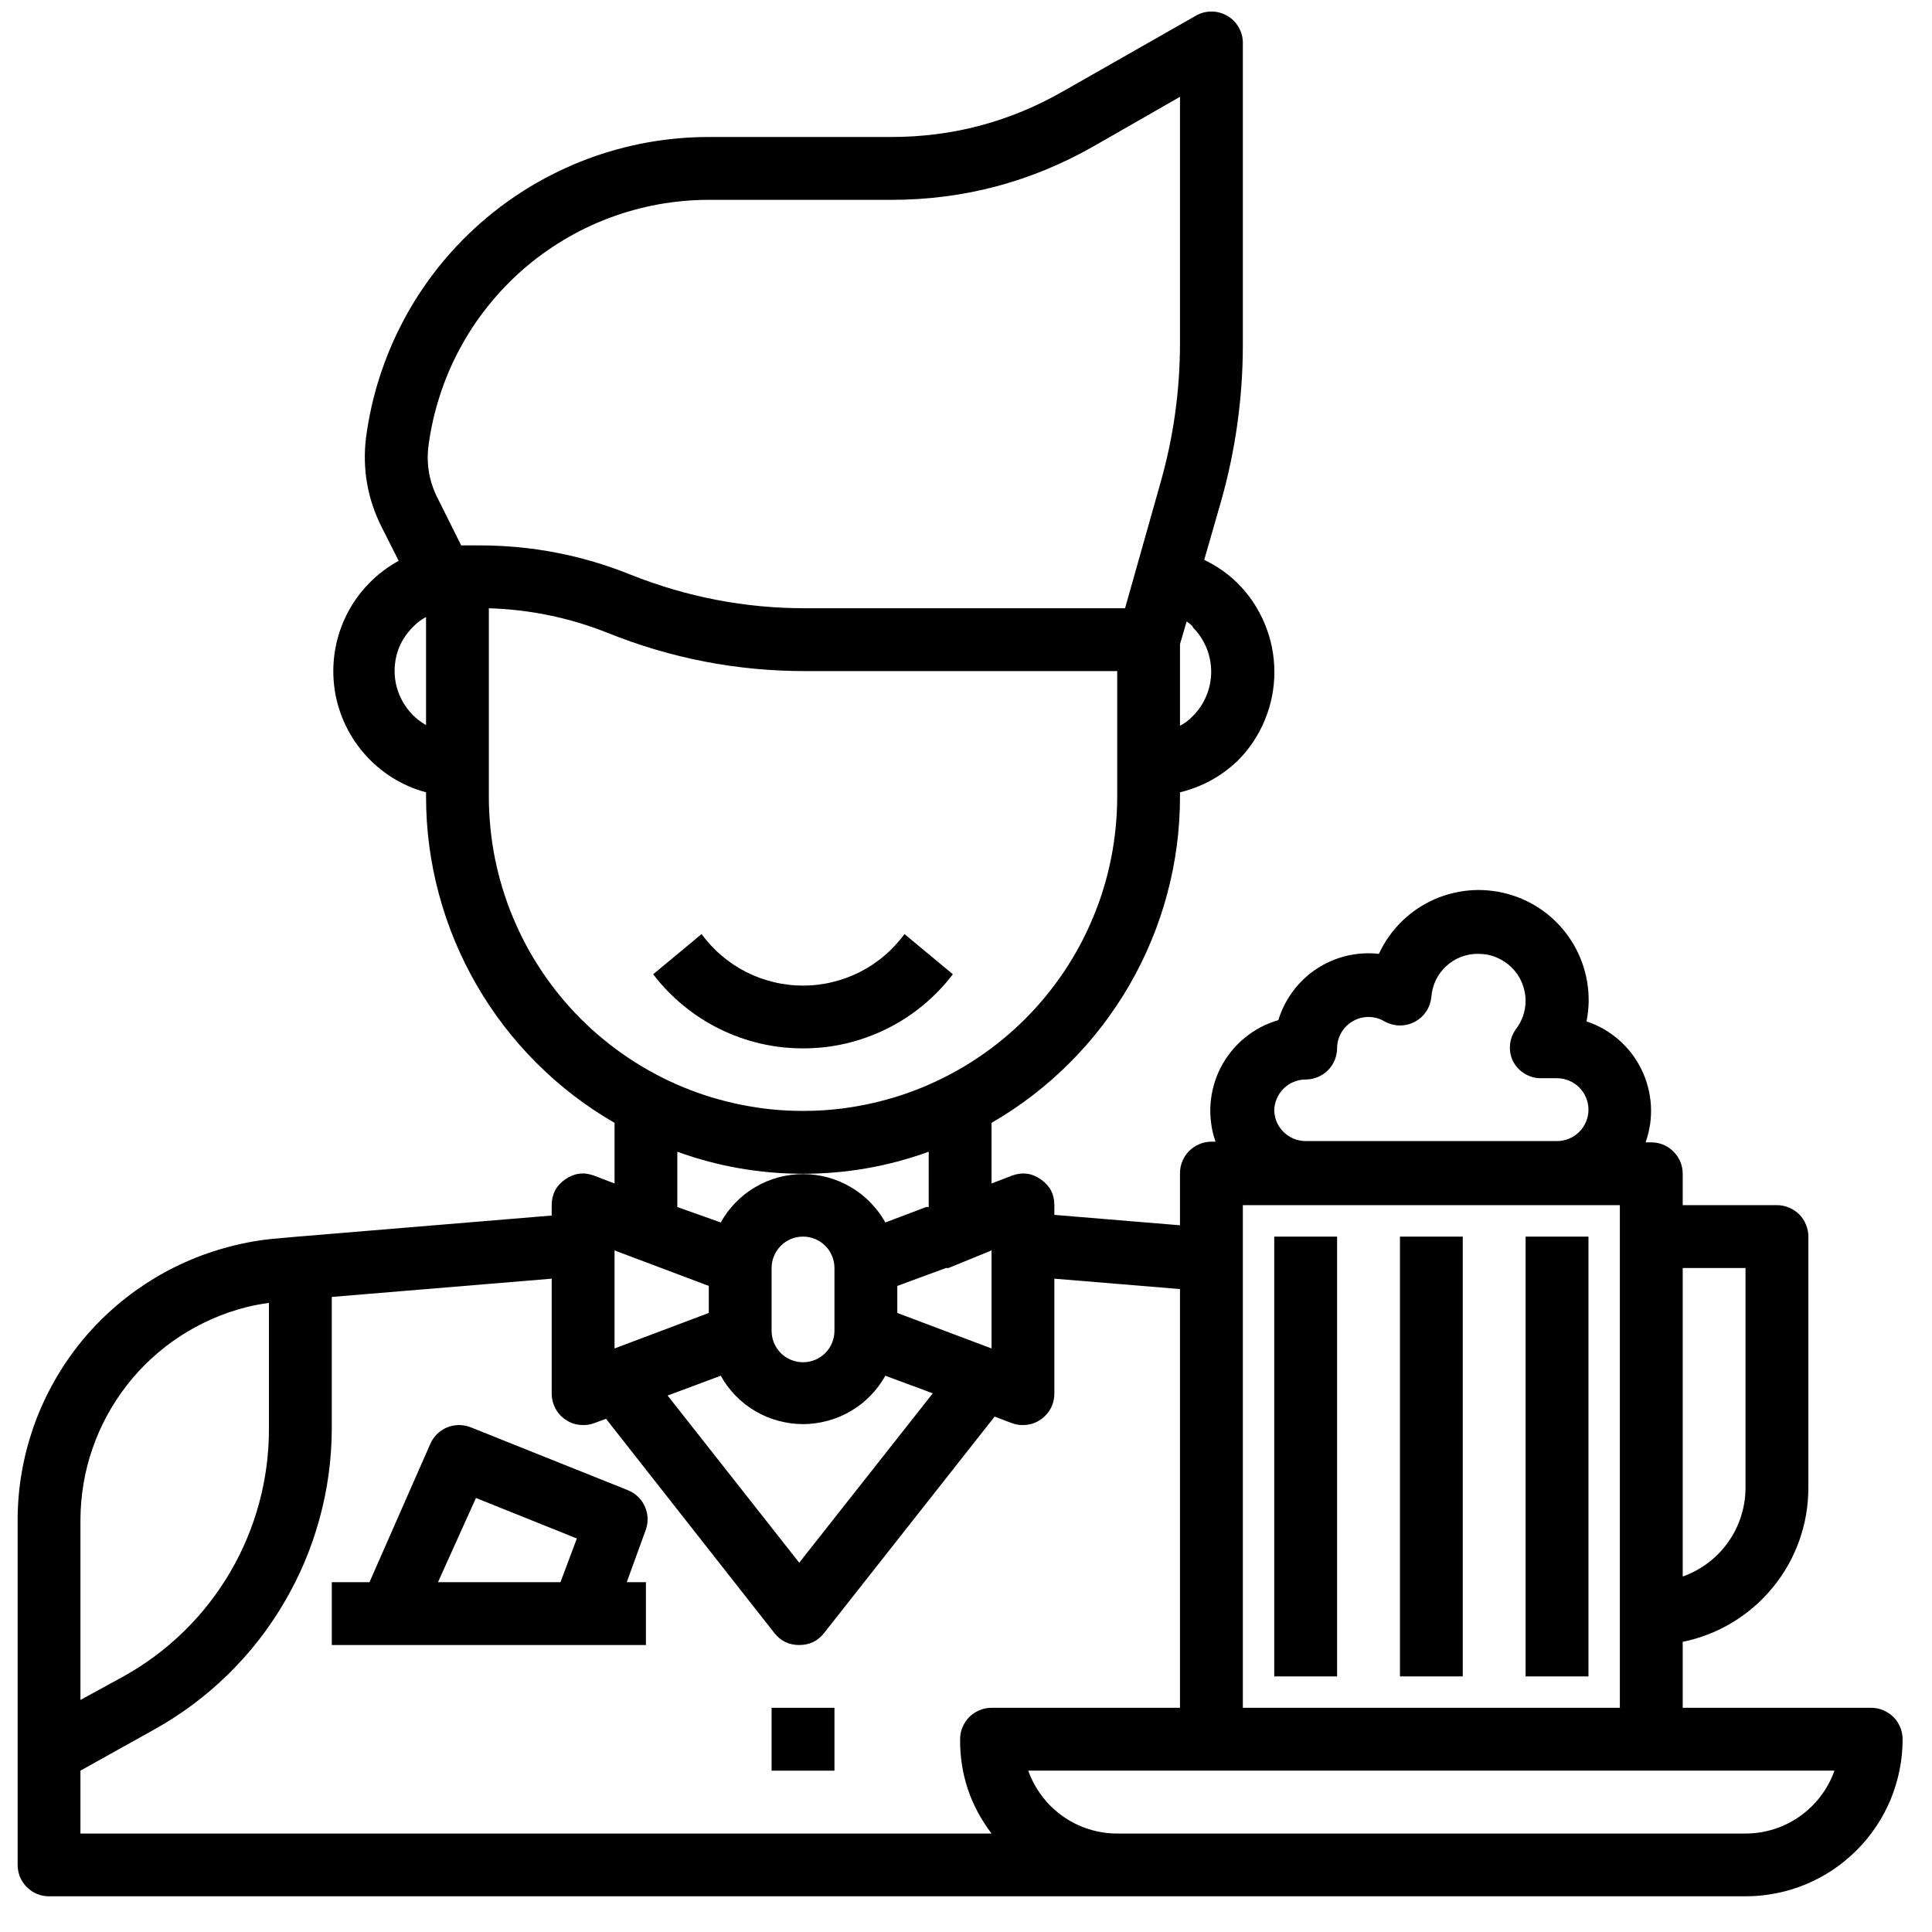
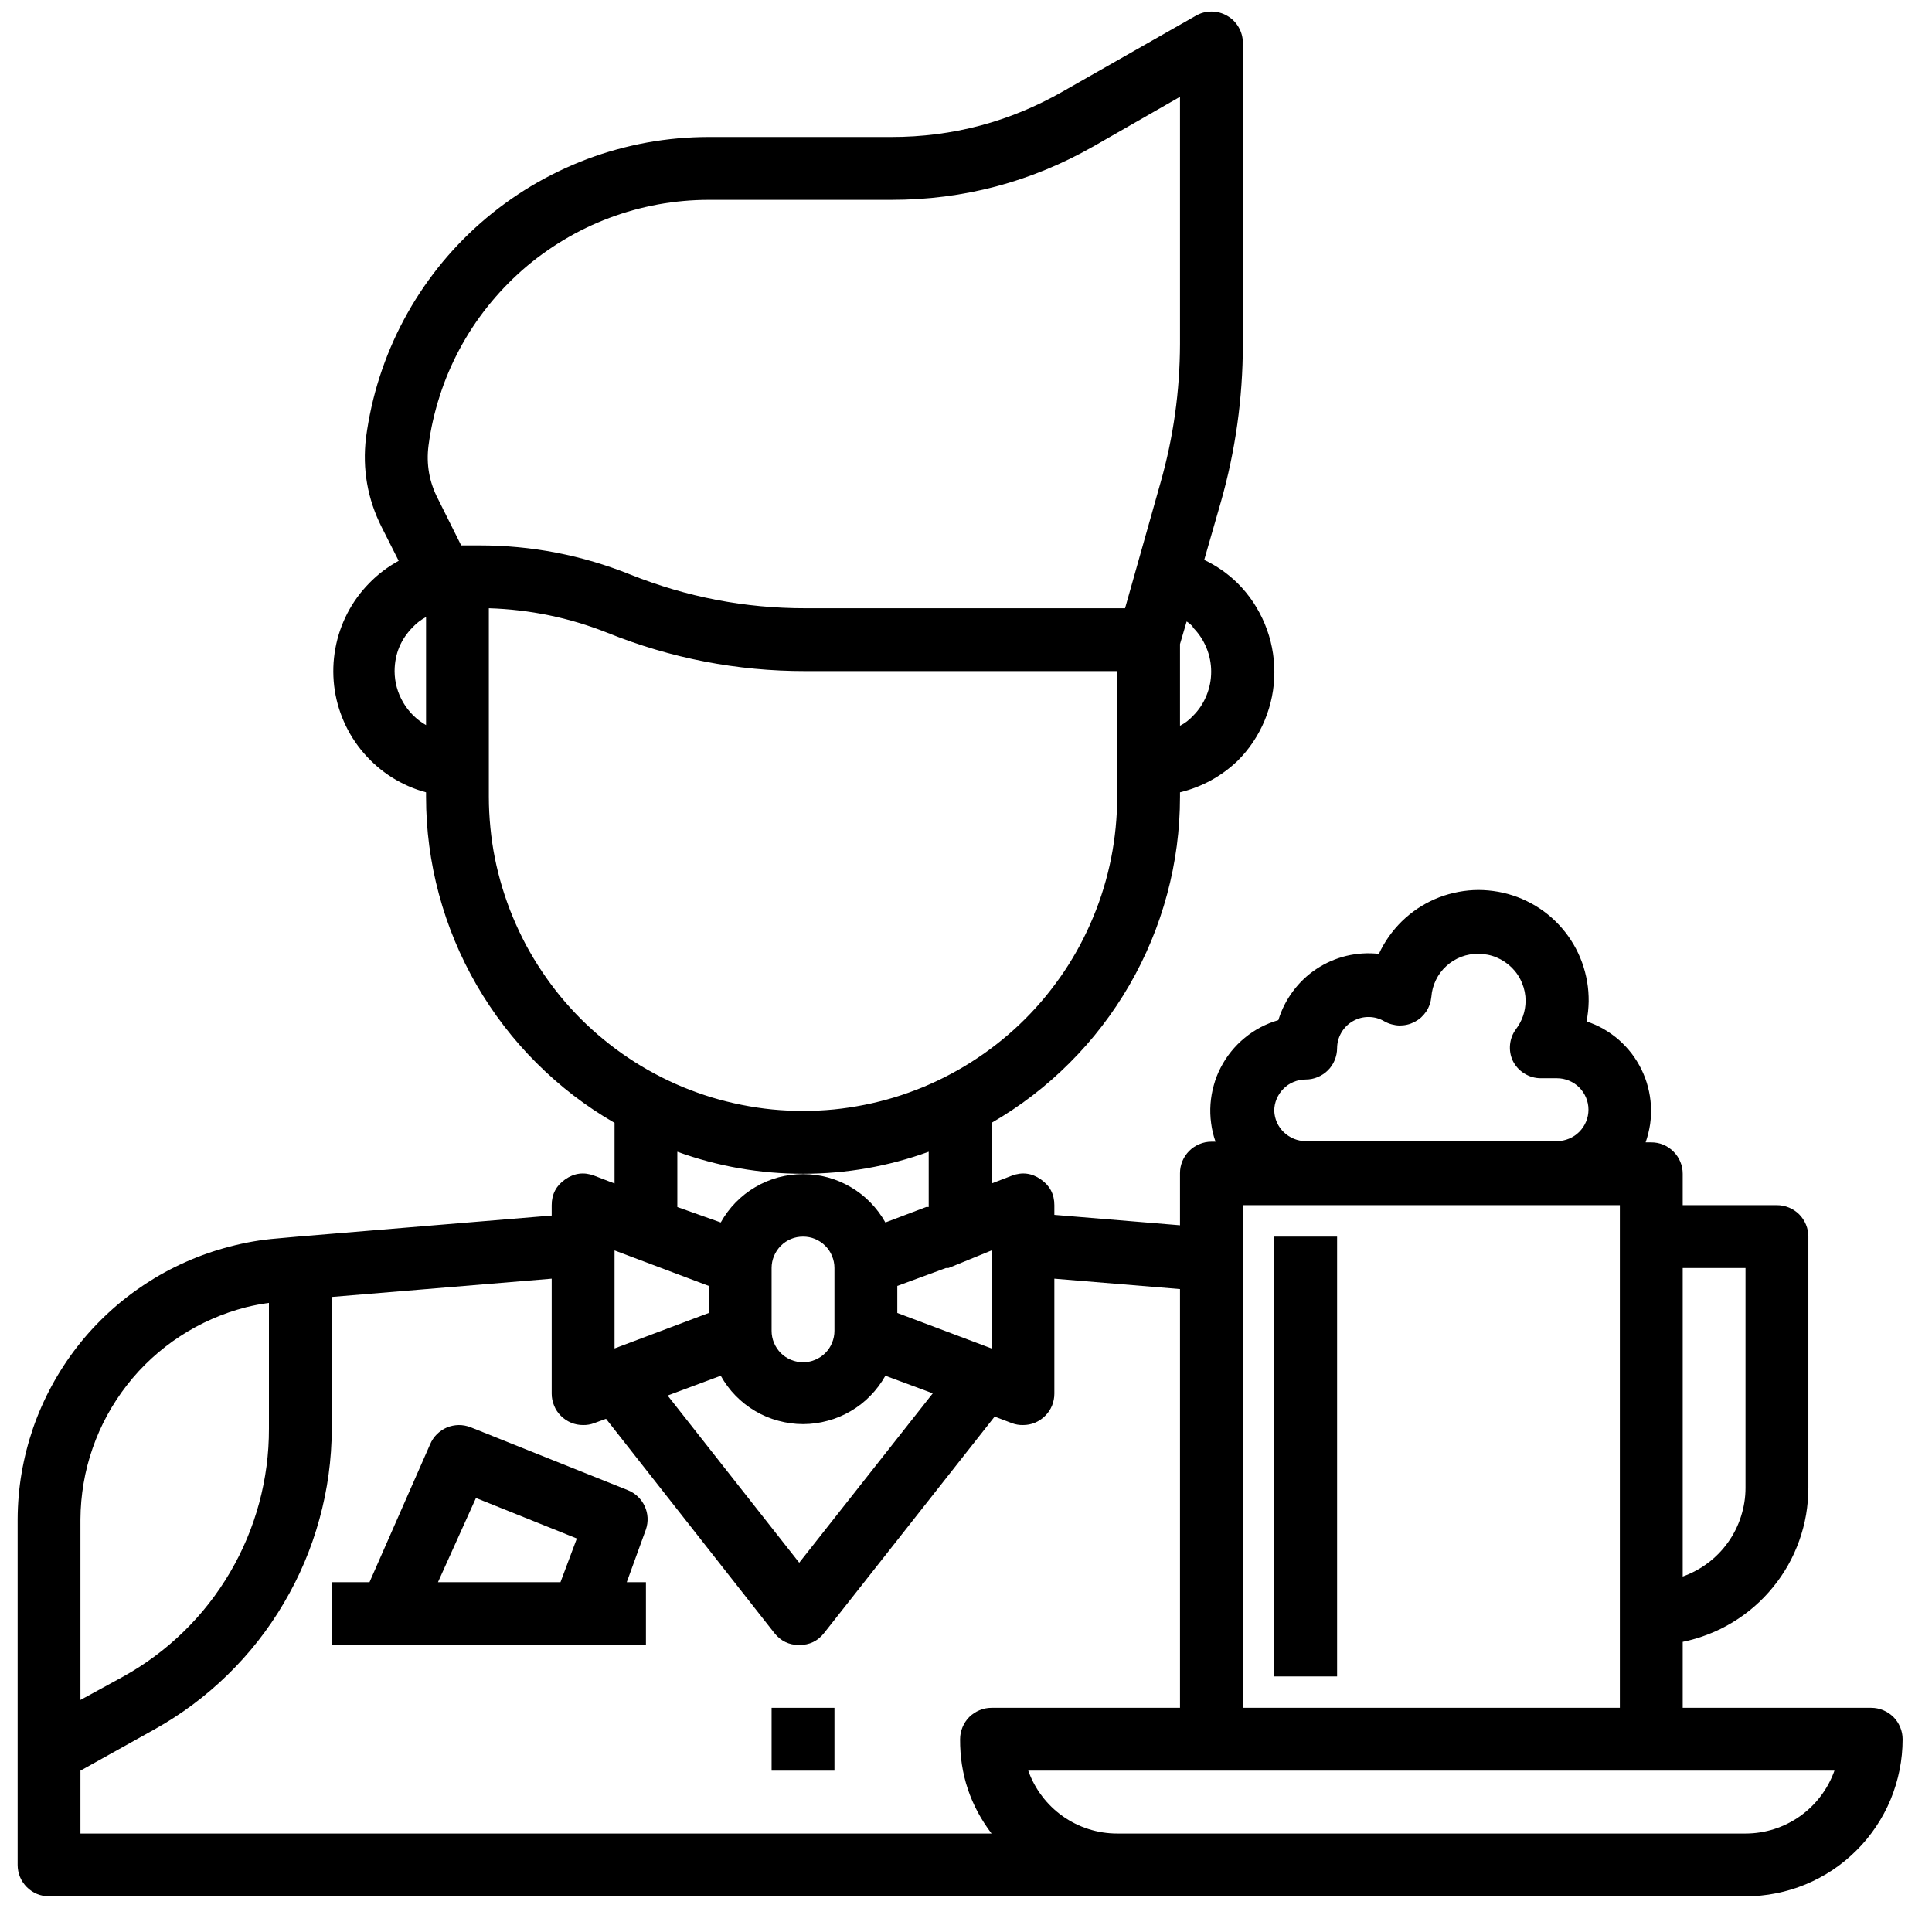
<svg xmlns="http://www.w3.org/2000/svg" width="150" zoomAndPan="magnify" viewBox="0 0 112.5 112.5" height="150" preserveAspectRatio="xMidYMid meet" version="1.2">
  <defs>
    <clipPath id="43fc64d14c">
      <path d="M 1.027 0.66 L 110.789 0.66 L 110.789 110.422 L 1.027 110.422 Z M 1.027 0.66 " />
    </clipPath>
  </defs>
  <g id="9f48fbd19d">
-     <path style=" stroke:none;fill-rule:nonzero;fill:#000000;fill-opacity:1;" d="M 55.484 56.73 L 52.668 54.391 C 52.5 54.621 52.316 54.84 52.121 55.051 C 51.926 55.262 51.719 55.461 51.5 55.645 C 51.285 55.832 51.055 56.004 50.816 56.164 C 50.578 56.324 50.328 56.469 50.074 56.598 C 49.816 56.727 49.555 56.84 49.285 56.941 C 49.016 57.039 48.742 57.121 48.465 57.188 C 48.184 57.258 47.902 57.305 47.617 57.34 C 47.332 57.375 47.047 57.391 46.762 57.391 C 46.473 57.391 46.188 57.375 45.902 57.34 C 45.617 57.305 45.336 57.258 45.055 57.188 C 44.777 57.121 44.504 57.039 44.234 56.941 C 43.965 56.84 43.703 56.727 43.445 56.598 C 43.191 56.469 42.945 56.324 42.703 56.164 C 42.465 56.004 42.238 55.832 42.02 55.645 C 41.801 55.461 41.594 55.262 41.398 55.051 C 41.203 54.84 41.02 54.621 40.852 54.391 L 38.035 56.73 C 38.289 57.066 38.562 57.383 38.855 57.688 C 39.148 57.988 39.453 58.273 39.781 58.543 C 40.105 58.809 40.445 59.059 40.797 59.289 C 41.148 59.516 41.516 59.723 41.891 59.91 C 42.27 60.098 42.656 60.262 43.051 60.402 C 43.449 60.547 43.852 60.664 44.262 60.762 C 44.672 60.855 45.086 60.93 45.504 60.977 C 45.922 61.023 46.34 61.047 46.762 61.047 C 47.18 61.047 47.602 61.023 48.02 60.977 C 48.438 60.93 48.852 60.855 49.262 60.762 C 49.668 60.664 50.074 60.547 50.469 60.402 C 50.863 60.262 51.25 60.098 51.629 59.91 C 52.004 59.723 52.371 59.516 52.723 59.289 C 53.078 59.059 53.414 58.809 53.742 58.543 C 54.066 58.273 54.375 57.988 54.664 57.688 C 54.957 57.383 55.23 57.066 55.484 56.73 Z M 55.484 56.73 " />
    <path style=" stroke:none;fill-rule:nonzero;fill:#000000;fill-opacity:1;" d="M 37.613 89.055 C 37.688 88.832 37.719 88.605 37.707 88.371 C 37.695 88.137 37.637 87.914 37.539 87.699 C 37.441 87.488 37.305 87.301 37.137 87.141 C 36.965 86.98 36.77 86.855 36.551 86.77 L 27.406 83.109 C 27.184 83.023 26.953 82.98 26.715 82.98 C 26.473 82.984 26.246 83.031 26.023 83.121 C 25.805 83.215 25.609 83.348 25.438 83.516 C 25.27 83.684 25.141 83.879 25.047 84.098 L 21.516 92.129 L 19.32 92.129 L 19.32 95.789 L 37.613 95.789 L 37.613 92.129 L 36.496 92.129 Z M 27.715 87.227 L 33.59 89.586 L 32.637 92.129 L 25.504 92.129 Z M 27.715 87.227 " />
    <path style=" stroke:none;fill-rule:nonzero;fill:#000000;fill-opacity:1;" d="M 44.93 99.445 L 48.59 99.445 L 48.59 103.105 L 44.93 103.105 Z M 44.93 99.445 " />
    <g clip-rule="nonzero" clip-path="url(#43fc64d14c)">
      <path style=" stroke:none;fill-rule:nonzero;fill:#000000;fill-opacity:1;" d="M 108.957 99.445 L 97.984 99.445 L 97.984 95.605 C 98.496 95.5 98.996 95.352 99.484 95.16 C 99.969 94.973 100.438 94.742 100.887 94.469 C 101.332 94.199 101.754 93.895 102.148 93.551 C 102.547 93.207 102.906 92.832 103.238 92.426 C 103.57 92.023 103.863 91.59 104.121 91.137 C 104.379 90.68 104.594 90.203 104.77 89.711 C 104.945 89.219 105.078 88.715 105.168 88.199 C 105.254 87.684 105.301 87.164 105.301 86.641 L 105.301 72.008 C 105.301 71.762 105.254 71.531 105.16 71.305 C 105.066 71.082 104.938 70.883 104.766 70.711 C 104.594 70.539 104.395 70.41 104.172 70.316 C 103.945 70.223 103.715 70.176 103.469 70.176 L 97.984 70.176 L 97.984 68.348 C 97.984 68.105 97.938 67.871 97.844 67.648 C 97.75 67.422 97.617 67.227 97.445 67.055 C 97.273 66.883 97.078 66.75 96.852 66.656 C 96.629 66.562 96.395 66.52 96.152 66.52 L 95.824 66.52 C 95.945 66.176 96.031 65.82 96.086 65.461 C 96.137 65.098 96.152 64.734 96.133 64.371 C 96.109 64.008 96.055 63.648 95.961 63.297 C 95.871 62.941 95.742 62.602 95.582 62.273 C 95.422 61.945 95.23 61.637 95.012 61.348 C 94.789 61.059 94.539 60.793 94.266 60.551 C 93.992 60.312 93.695 60.102 93.379 59.918 C 93.062 59.738 92.73 59.59 92.383 59.477 C 92.461 59.094 92.5 58.707 92.508 58.32 C 92.512 57.934 92.484 57.547 92.418 57.164 C 92.352 56.781 92.254 56.406 92.121 56.039 C 91.988 55.676 91.824 55.324 91.629 54.992 C 91.43 54.656 91.207 54.34 90.953 54.047 C 90.699 53.754 90.422 53.484 90.117 53.238 C 89.816 52.996 89.492 52.781 89.152 52.598 C 88.809 52.414 88.453 52.258 88.086 52.141 C 87.715 52.02 87.34 51.934 86.953 51.883 C 86.566 51.832 86.18 51.812 85.793 51.832 C 85.406 51.852 85.023 51.906 84.645 51.996 C 84.266 52.082 83.898 52.203 83.543 52.359 C 83.188 52.516 82.848 52.703 82.523 52.918 C 82.203 53.137 81.902 53.383 81.625 53.652 C 81.348 53.926 81.098 54.219 80.875 54.535 C 80.648 54.855 80.457 55.188 80.293 55.543 C 79.656 55.473 79.027 55.512 78.402 55.66 C 77.781 55.812 77.203 56.062 76.668 56.414 C 76.133 56.766 75.676 57.199 75.293 57.715 C 74.91 58.227 74.625 58.789 74.438 59.402 C 74.082 59.504 73.734 59.645 73.406 59.816 C 73.078 59.992 72.766 60.195 72.48 60.434 C 72.191 60.668 71.93 60.934 71.695 61.223 C 71.461 61.512 71.258 61.824 71.086 62.156 C 70.914 62.484 70.777 62.832 70.68 63.191 C 70.578 63.547 70.516 63.914 70.488 64.285 C 70.461 64.656 70.473 65.027 70.523 65.398 C 70.57 65.77 70.656 66.129 70.781 66.48 L 70.543 66.48 C 70.301 66.48 70.066 66.527 69.844 66.621 C 69.617 66.715 69.422 66.844 69.25 67.016 C 69.078 67.188 68.945 67.387 68.852 67.609 C 68.758 67.836 68.711 68.066 68.711 68.312 L 68.711 71.348 L 61.395 70.742 L 61.395 70.176 C 61.395 69.539 61.133 69.039 60.609 68.676 C 60.086 68.309 59.523 68.234 58.926 68.457 L 57.738 68.914 L 57.738 65.383 C 59.402 64.422 60.918 63.258 62.277 61.898 C 63.641 60.539 64.801 59.023 65.766 57.359 C 66.73 55.691 67.461 53.93 67.961 52.07 C 68.461 50.211 68.711 48.32 68.711 46.395 L 68.711 46.137 C 69.988 45.824 71.105 45.215 72.059 44.309 C 72.402 43.969 72.703 43.602 72.973 43.199 C 73.238 42.801 73.465 42.379 73.648 41.934 C 73.832 41.488 73.973 41.031 74.066 40.562 C 74.16 40.09 74.207 39.613 74.207 39.133 C 74.207 38.652 74.16 38.176 74.066 37.703 C 73.973 37.23 73.832 36.773 73.648 36.328 C 73.465 35.887 73.238 35.465 72.973 35.062 C 72.703 34.664 72.402 34.293 72.059 33.953 C 71.488 33.395 70.844 32.945 70.121 32.602 L 71.09 29.234 C 71.941 26.246 72.367 23.195 72.371 20.09 L 72.371 2.488 C 72.371 2.164 72.285 1.863 72.125 1.582 C 71.961 1.301 71.738 1.078 71.457 0.918 C 71.172 0.754 70.867 0.672 70.543 0.672 C 70.215 0.672 69.91 0.754 69.629 0.918 L 61.891 5.324 C 58.793 7.094 55.465 7.977 51.902 7.977 L 41.273 7.977 C 40.062 7.977 38.859 8.086 37.668 8.301 C 36.477 8.52 35.312 8.84 34.18 9.266 C 33.047 9.695 31.961 10.219 30.922 10.84 C 29.883 11.465 28.906 12.176 27.996 12.973 C 27.086 13.773 26.254 14.645 25.5 15.594 C 24.75 16.543 24.086 17.551 23.516 18.621 C 22.945 19.688 22.477 20.801 22.105 21.953 C 21.734 23.105 21.473 24.285 21.312 25.484 C 21.094 27.316 21.398 29.055 22.227 30.699 L 23.215 32.656 C 22.574 33.008 22 33.441 21.492 33.965 C 20.98 34.488 20.559 35.07 20.223 35.719 C 19.891 36.367 19.656 37.051 19.527 37.77 C 19.395 38.488 19.375 39.211 19.457 39.934 C 19.543 40.66 19.734 41.355 20.027 42.023 C 20.32 42.691 20.707 43.301 21.184 43.855 C 21.66 44.406 22.207 44.879 22.824 45.27 C 23.441 45.656 24.102 45.949 24.809 46.137 L 24.809 46.395 C 24.809 48.32 25.059 50.211 25.559 52.07 C 26.059 53.93 26.793 55.691 27.754 57.359 C 28.719 59.023 29.879 60.539 31.242 61.898 C 32.602 63.258 34.117 64.422 35.785 65.383 L 35.785 68.914 L 34.594 68.457 C 33.996 68.234 33.434 68.309 32.91 68.676 C 32.387 69.039 32.125 69.539 32.125 70.176 L 32.125 70.781 L 17.324 72.008 L 16.117 72.117 C 15.191 72.191 14.273 72.352 13.375 72.59 C 12.5 72.816 11.648 73.113 10.824 73.48 C 9.996 73.844 9.207 74.277 8.449 74.773 C 7.695 75.27 6.984 75.824 6.32 76.438 C 5.656 77.051 5.047 77.711 4.492 78.426 C 3.938 79.141 3.445 79.895 3.016 80.688 C 2.586 81.48 2.223 82.305 1.926 83.16 C 1.633 84.016 1.41 84.887 1.258 85.777 C 1.105 86.668 1.031 87.566 1.027 88.469 L 1.027 108.594 C 1.027 108.836 1.074 109.07 1.164 109.293 C 1.258 109.516 1.391 109.715 1.562 109.887 C 1.734 110.059 1.93 110.191 2.156 110.285 C 2.379 110.375 2.613 110.422 2.855 110.422 L 101.641 110.422 C 102.242 110.422 102.836 110.363 103.426 110.246 C 104.016 110.129 104.586 109.957 105.141 109.727 C 105.695 109.496 106.223 109.215 106.723 108.883 C 107.223 108.547 107.684 108.168 108.109 107.742 C 108.535 107.32 108.914 106.855 109.246 106.359 C 109.582 105.859 109.863 105.332 110.094 104.777 C 110.32 104.223 110.496 103.648 110.613 103.059 C 110.73 102.473 110.789 101.875 110.789 101.277 C 110.789 101.031 110.742 100.801 110.648 100.574 C 110.555 100.352 110.426 100.152 110.254 99.98 C 110.082 99.812 109.883 99.68 109.66 99.586 C 109.434 99.492 109.203 99.445 108.957 99.445 Z M 72.371 99.445 L 72.371 70.176 L 94.324 70.176 L 94.324 99.445 Z M 101.641 73.836 L 101.641 86.641 C 101.641 87.207 101.551 87.758 101.379 88.297 C 101.207 88.84 100.957 89.34 100.629 89.801 C 100.301 90.262 99.914 90.664 99.461 91.004 C 99.008 91.348 98.516 91.609 97.984 91.801 L 97.984 73.836 Z M 74.199 64.688 C 74.199 64.445 74.246 64.211 74.34 63.988 C 74.434 63.766 74.566 63.566 74.738 63.395 C 74.906 63.223 75.105 63.09 75.328 63 C 75.555 62.906 75.789 62.859 76.031 62.859 C 76.273 62.859 76.508 62.812 76.73 62.719 C 76.953 62.625 77.152 62.496 77.324 62.324 C 77.496 62.152 77.629 61.953 77.719 61.73 C 77.812 61.504 77.859 61.273 77.859 61.031 C 77.863 60.703 77.949 60.398 78.113 60.117 C 78.281 59.836 78.508 59.613 78.793 59.453 C 79.078 59.293 79.383 59.215 79.711 59.219 C 80.035 59.223 80.34 59.309 80.621 59.477 C 80.754 59.551 80.895 59.609 81.043 59.648 C 81.191 59.688 81.34 59.711 81.492 59.715 C 81.648 59.715 81.797 59.699 81.945 59.664 C 82.098 59.629 82.238 59.574 82.375 59.504 C 82.508 59.434 82.633 59.348 82.75 59.246 C 82.863 59.141 82.961 59.027 83.047 58.902 C 83.133 58.773 83.199 58.637 83.25 58.492 C 83.301 58.348 83.332 58.199 83.348 58.047 C 83.375 57.703 83.461 57.375 83.613 57.066 C 83.762 56.754 83.965 56.484 84.223 56.25 C 84.477 56.016 84.766 55.84 85.09 55.715 C 85.41 55.594 85.746 55.535 86.09 55.543 C 86.457 55.543 86.805 55.609 87.141 55.75 C 87.477 55.891 87.773 56.09 88.031 56.344 C 88.289 56.602 88.488 56.898 88.625 57.234 C 88.766 57.57 88.836 57.922 88.836 58.285 C 88.828 58.898 88.637 59.445 88.27 59.934 C 88.074 60.199 87.965 60.496 87.93 60.82 C 87.898 61.148 87.949 61.461 88.086 61.762 C 88.238 62.074 88.465 62.324 88.762 62.508 C 89.059 62.695 89.383 62.785 89.73 62.785 L 90.664 62.785 C 90.906 62.785 91.141 62.832 91.363 62.926 C 91.59 63.02 91.785 63.148 91.957 63.32 C 92.129 63.492 92.262 63.691 92.355 63.914 C 92.449 64.141 92.496 64.371 92.496 64.613 C 92.496 64.859 92.449 65.09 92.355 65.316 C 92.262 65.539 92.129 65.738 91.957 65.91 C 91.785 66.082 91.59 66.211 91.363 66.305 C 91.141 66.398 90.906 66.445 90.664 66.445 L 76.031 66.445 C 75.793 66.445 75.566 66.402 75.348 66.312 C 75.129 66.223 74.934 66.098 74.762 65.934 C 74.59 65.77 74.457 65.582 74.359 65.367 C 74.262 65.152 74.211 64.926 74.199 64.688 Z M 41.969 80.109 C 42.207 80.535 42.496 80.926 42.836 81.273 C 43.18 81.625 43.559 81.922 43.98 82.168 C 44.402 82.418 44.848 82.605 45.32 82.73 C 45.793 82.859 46.273 82.926 46.762 82.926 C 47.25 82.926 47.73 82.859 48.199 82.73 C 48.672 82.605 49.117 82.418 49.539 82.168 C 49.961 81.922 50.344 81.625 50.684 81.273 C 51.023 80.926 51.316 80.535 51.555 80.109 L 54.316 81.133 L 46.539 90.996 L 38.875 81.262 Z M 44.93 77.492 L 44.93 73.836 C 44.93 73.594 44.977 73.359 45.07 73.137 C 45.164 72.91 45.297 72.715 45.465 72.543 C 45.637 72.371 45.836 72.238 46.059 72.145 C 46.285 72.051 46.52 72.008 46.762 72.008 C 47.004 72.008 47.234 72.051 47.461 72.145 C 47.684 72.238 47.883 72.371 48.055 72.543 C 48.227 72.715 48.359 72.91 48.449 73.137 C 48.543 73.359 48.59 73.594 48.59 73.836 L 48.59 77.492 C 48.59 77.738 48.543 77.969 48.449 78.195 C 48.359 78.418 48.227 78.617 48.055 78.789 C 47.883 78.961 47.684 79.09 47.461 79.184 C 47.234 79.277 47.004 79.324 46.762 79.324 C 46.52 79.324 46.285 79.277 46.059 79.184 C 45.836 79.09 45.637 78.961 45.465 78.789 C 45.297 78.617 45.164 78.418 45.07 78.195 C 44.977 77.969 44.93 77.738 44.93 77.492 Z M 55.082 73.836 L 55.23 73.836 L 57.738 72.812 L 57.738 78.52 L 52.25 76.453 L 52.25 74.879 Z M 69.461 36.535 C 69.805 36.879 70.066 37.273 70.25 37.719 C 70.434 38.164 70.527 38.629 70.527 39.113 C 70.527 39.598 70.434 40.062 70.25 40.508 C 70.066 40.957 69.805 41.352 69.461 41.691 C 69.246 41.926 68.996 42.113 68.711 42.262 L 68.711 37.504 L 69.098 36.188 C 69.23 36.273 69.355 36.379 69.461 36.496 Z M 24.953 25.941 C 25.082 24.961 25.301 24 25.605 23.059 C 25.906 22.113 26.293 21.207 26.758 20.336 C 27.227 19.461 27.766 18.637 28.383 17.863 C 29 17.086 29.68 16.375 30.422 15.719 C 31.168 15.066 31.965 14.488 32.812 13.98 C 33.66 13.469 34.551 13.039 35.477 12.691 C 36.402 12.344 37.352 12.082 38.328 11.902 C 39.301 11.727 40.281 11.637 41.273 11.637 L 51.902 11.637 C 56.109 11.637 60.043 10.594 63.699 8.508 L 68.711 5.637 L 68.711 20.035 C 68.703 22.773 68.328 25.465 67.578 28.102 L 65.512 35.418 L 46.906 35.418 C 43.383 35.422 39.988 34.766 36.719 33.461 C 33.895 32.324 30.961 31.758 27.918 31.758 L 26.855 31.758 L 25.504 29.051 C 24.996 28.074 24.812 27.035 24.953 25.941 Z M 22.977 39.078 C 22.984 38.07 23.344 37.207 24.059 36.496 C 24.277 36.266 24.527 36.078 24.809 35.93 L 24.809 42.223 C 24.246 41.898 23.801 41.457 23.473 40.895 C 23.148 40.332 22.98 39.727 22.977 39.078 Z M 28.465 46.395 L 28.465 35.418 C 30.848 35.492 33.148 35.965 35.363 36.844 C 39.066 38.336 42.914 39.082 46.906 39.078 L 65.055 39.078 L 65.055 46.395 C 65.055 46.992 65.023 47.59 64.965 48.188 C 64.906 48.785 64.82 49.375 64.703 49.965 C 64.586 50.551 64.441 51.133 64.266 51.707 C 64.094 52.277 63.891 52.844 63.66 53.395 C 63.434 53.949 63.176 54.488 62.895 55.02 C 62.613 55.547 62.305 56.059 61.973 56.559 C 61.637 57.055 61.281 57.535 60.902 58 C 60.52 58.465 60.121 58.906 59.695 59.332 C 59.273 59.754 58.828 60.156 58.367 60.535 C 57.902 60.914 57.422 61.273 56.922 61.605 C 56.426 61.938 55.914 62.246 55.383 62.527 C 54.855 62.812 54.312 63.066 53.762 63.297 C 53.207 63.523 52.645 63.727 52.07 63.902 C 51.496 64.074 50.918 64.219 50.328 64.336 C 49.742 64.453 49.148 64.543 48.555 64.602 C 47.957 64.66 47.359 64.688 46.762 64.688 C 46.16 64.688 45.562 64.66 44.969 64.602 C 44.371 64.543 43.777 64.453 43.191 64.336 C 42.605 64.219 42.023 64.074 41.449 63.902 C 40.875 63.727 40.312 63.523 39.758 63.297 C 39.207 63.066 38.664 62.812 38.137 62.527 C 37.609 62.246 37.094 61.938 36.598 61.605 C 36.098 61.273 35.617 60.914 35.156 60.535 C 34.691 60.156 34.25 59.754 33.824 59.332 C 33.402 58.906 33 58.465 32.617 58 C 32.238 57.535 31.883 57.055 31.551 56.559 C 31.215 56.059 30.91 55.547 30.625 55.02 C 30.344 54.488 30.09 53.949 29.859 53.395 C 29.629 52.844 29.43 52.277 29.254 51.707 C 29.082 51.133 28.934 50.551 28.816 49.965 C 28.699 49.375 28.613 48.785 28.555 48.188 C 28.496 47.59 28.465 46.992 28.465 46.395 Z M 39.441 67.066 C 41.809 67.922 44.246 68.348 46.762 68.348 C 49.273 68.348 51.715 67.922 54.078 67.066 L 54.078 70.285 L 53.93 70.285 L 51.555 71.184 C 51.316 70.758 51.023 70.367 50.684 70.02 C 50.344 69.668 49.961 69.371 49.539 69.125 C 49.117 68.875 48.672 68.688 48.199 68.559 C 47.73 68.434 47.25 68.367 46.762 68.367 C 46.273 68.367 45.793 68.434 45.32 68.559 C 44.848 68.688 44.402 68.875 43.98 69.125 C 43.559 69.371 43.18 69.668 42.836 70.02 C 42.496 70.367 42.207 70.758 41.969 71.184 L 39.441 70.285 Z M 35.785 72.812 L 41.273 74.879 L 41.273 76.453 L 35.785 78.52 Z M 14.324 76.121 C 14.766 76.012 15.211 75.926 15.66 75.867 L 15.66 83.184 C 15.664 84.656 15.473 86.102 15.09 87.523 C 14.707 88.941 14.141 90.289 13.398 91.555 C 12.652 92.824 11.754 93.977 10.699 95.004 C 9.648 96.031 8.477 96.902 7.191 97.617 L 4.684 98.988 L 4.684 88.469 C 4.688 87.766 4.75 87.066 4.867 86.375 C 4.984 85.68 5.16 85 5.391 84.336 C 5.621 83.668 5.906 83.027 6.242 82.41 C 6.578 81.793 6.965 81.203 7.398 80.648 C 7.828 80.094 8.305 79.578 8.824 79.102 C 9.344 78.625 9.895 78.195 10.484 77.812 C 11.074 77.426 11.691 77.09 12.336 76.809 C 12.98 76.523 13.645 76.297 14.324 76.121 Z M 4.684 103.105 L 8.984 100.707 C 10.543 99.84 11.965 98.781 13.242 97.535 C 14.523 96.289 15.617 94.895 16.523 93.355 C 17.434 91.816 18.125 90.188 18.598 88.465 C 19.074 86.742 19.312 84.988 19.32 83.203 L 19.32 75.52 L 32.125 74.457 L 32.125 81.152 C 32.125 81.395 32.172 81.629 32.266 81.852 C 32.355 82.078 32.488 82.273 32.66 82.445 C 32.832 82.617 33.031 82.75 33.254 82.844 C 33.48 82.938 33.711 82.98 33.953 82.98 C 34.176 82.984 34.387 82.949 34.594 82.871 L 35.289 82.617 L 45.094 95.094 C 45.465 95.559 45.945 95.789 46.539 95.789 C 47.137 95.789 47.617 95.559 47.984 95.094 L 57.918 82.488 L 58.926 82.871 C 59.133 82.949 59.348 82.984 59.566 82.98 C 59.809 82.98 60.043 82.938 60.266 82.844 C 60.488 82.75 60.688 82.617 60.859 82.445 C 61.031 82.273 61.164 82.078 61.258 81.852 C 61.348 81.629 61.395 81.395 61.395 81.152 L 61.395 74.457 L 68.711 75.062 L 68.711 99.445 L 57.738 99.445 C 57.492 99.445 57.262 99.492 57.035 99.586 C 56.812 99.68 56.613 99.812 56.441 99.98 C 56.27 100.152 56.141 100.352 56.047 100.574 C 55.953 100.801 55.906 101.031 55.906 101.277 C 55.895 103.312 56.504 105.141 57.738 106.766 L 4.684 106.766 Z M 101.641 106.766 L 65.055 106.766 C 64.484 106.766 63.934 106.68 63.391 106.508 C 62.848 106.336 62.348 106.086 61.883 105.758 C 61.422 105.43 61.016 105.039 60.676 104.586 C 60.332 104.133 60.066 103.641 59.875 103.105 L 106.82 103.105 C 106.629 103.641 106.363 104.133 106.02 104.586 C 105.68 105.039 105.273 105.43 104.812 105.758 C 104.348 106.086 103.844 106.336 103.305 106.508 C 102.762 106.68 102.211 106.766 101.641 106.766 Z M 101.641 106.766 " />
    </g>
    <path style=" stroke:none;fill-rule:nonzero;fill:#000000;fill-opacity:1;" d="M 74.199 72.008 L 77.859 72.008 L 77.859 97.617 L 74.199 97.617 Z M 74.199 72.008 " />
-     <path style=" stroke:none;fill-rule:nonzero;fill:#000000;fill-opacity:1;" d="M 81.52 72.008 L 85.176 72.008 L 85.176 97.617 L 81.52 97.617 Z M 81.52 72.008 " />
-     <path style=" stroke:none;fill-rule:nonzero;fill:#000000;fill-opacity:1;" d="M 88.836 72.008 L 92.496 72.008 L 92.496 97.617 L 88.836 97.617 Z M 88.836 72.008 " />
  </g>
</svg>